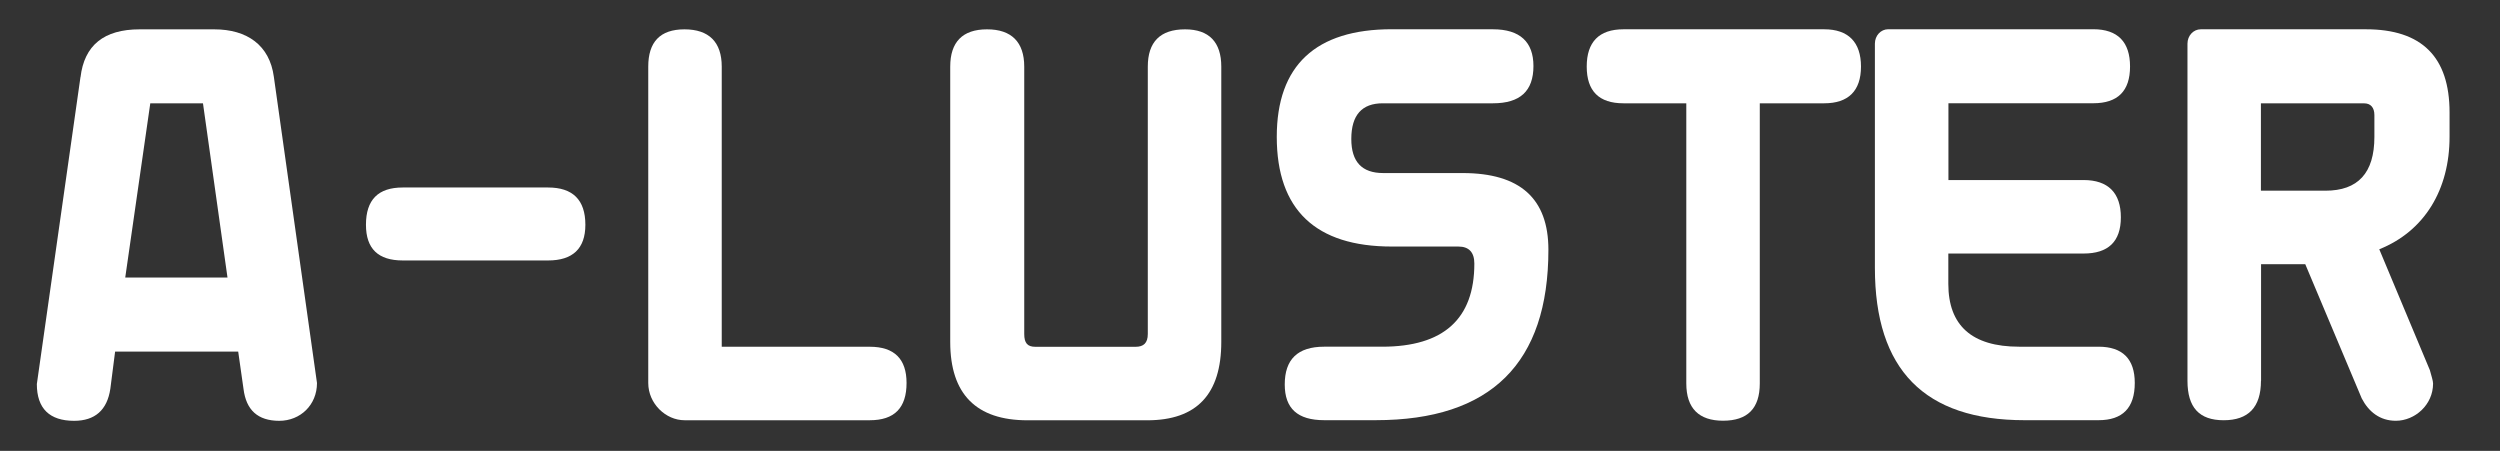
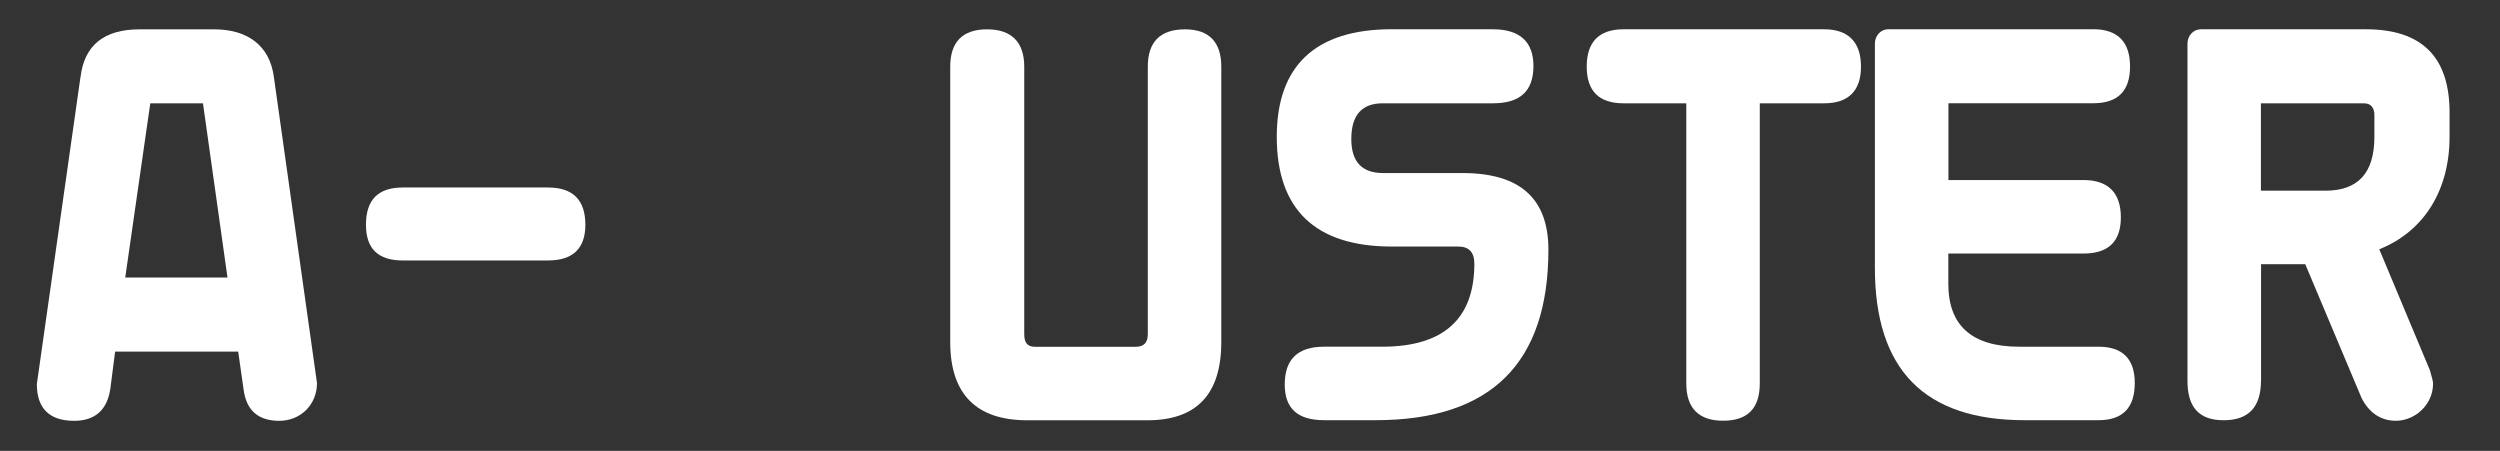
<svg xmlns="http://www.w3.org/2000/svg" version="1.1" id="Layer_1" x="0px" y="0px" viewBox="0 0 476.28 85.89" style="enable-background:new 0 0 476.28 85.89;" xml:space="preserve">
  <rect x="0" y="0" width="476.28" height="85.89" fill="#333333" stroke="none" />
  <style type="text/css">
	.st0{fill:#FFFFFF;}
</style>
  <g>
    <path class="st0" d="M46.39,74.08l-1.01-7.1H21.93l-0.91,7.1c-0.61,4.06-2.94,6.09-6.9,6.09c-4.67,0-7.1-2.33-7.1-7l8.32-58.55v0.1   c0.71-6.09,4.46-9.13,11.26-9.13h14.21c6.29,0,10.55,3.04,11.36,9.03l8.22,58.35c0,4.16-3.15,7.2-7.2,7.2   C49.12,80.16,46.89,78.13,46.39,74.08z M23.86,52.87h19.48l-4.67-33.18H28.63L23.86,52.87z" />
    <path class="st0" d="M104.42,35.72c4.67,0,7.1,2.33,7.1,7.1c0,4.57-2.44,6.8-7.1,6.8h-27.7c-4.67,0-7-2.23-7-6.8   c0-4.77,2.33-7.1,7-7.1H104.42z" />
-     <path class="st0" d="M137.5,12.69v53.37h28.21c4.67,0,7,2.33,7,6.9c0,4.77-2.33,7.1-7,7.1H130.4c-3.55,0-6.9-3.15-6.9-7.1V12.69   c0-4.67,2.23-7.1,6.9-7.1S137.5,8.02,137.5,12.69z" />
    <path class="st0" d="M195.13,12.69v50.94c0,1.73,0.61,2.44,2.13,2.44h19.08c1.52,0,2.33-0.71,2.33-2.44V12.69   c0-4.67,2.33-7.1,7.1-7.1c4.57,0,6.9,2.44,6.9,7.1v52.46c0,9.94-4.67,14.92-14.1,14.92h-22.83c-9.74,0-14.71-4.97-14.71-14.92   V12.69c0-4.67,2.33-7.1,7-7.1C192.7,5.58,195.13,8.02,195.13,12.69z" />
    <path class="st0" d="M284.43,5.58c5.17,0,7.71,2.44,7.71,7c0,4.77-2.54,7.1-7.71,7.1h-21c-3.96,0-5.99,2.23-5.99,6.8   c0,4.36,2.03,6.49,6.09,6.49h15.12c10.96,0,16.34,4.87,16.34,14.61c0,21.61-10.96,32.47-32.88,32.47h-9.84   c-5.07,0-7.51-2.23-7.51-6.8c0-4.77,2.44-7.2,7.51-7.2h11.06c11.67,0,17.55-5.28,17.55-15.83c0-2.13-1.01-3.25-3.04-3.25h-12.68   c-14.51,0-21.92-7-21.92-20.9c0-13.6,7.41-20.5,21.92-20.5L284.43,5.58L284.43,5.58L284.43,5.58z" />
    <path class="st0" d="M347.54,5.58c4.57,0,7,2.44,7,7.1c0,4.67-2.44,7-7,7h-12.28v53.37c0,4.77-2.33,7.1-7,7.1c-4.57,0-7-2.33-7-7.1   V19.68h-11.97c-4.67,0-7-2.33-7-7s2.33-7.1,7-7.1C309.29,5.58,347.54,5.58,347.54,5.58z" />
    <path class="st0" d="M371.18,34.3h25.77c4.67,0,7.1,2.44,7.1,7.1c0,4.67-2.44,6.9-7.1,6.9h-25.77v5.78   c0,7.91,4.46,11.97,13.5,11.97h15.12c4.57,0,6.9,2.33,6.9,6.9c0,4.77-2.33,7.1-6.9,7.1h-14.1c-19.08,0-28.51-9.64-28.51-29.02V8.31   c0-1.52,1.12-2.74,2.54-2.74h39.07c4.67,0,7,2.44,7,7.1c0,4.67-2.33,7-7,7h-27.6V34.3H371.18L371.18,34.3z" />
    <path class="st0" d="M430.74,72.55c0,5.07-2.43,7.51-7.1,7.51s-6.9-2.44-6.9-7.51V8.32c0-1.52,1.12-2.74,2.54-2.74h31.46   c10.65,0,15.93,5.28,15.93,15.83v4.67c0,10.05-4.77,17.96-13.39,21.41l9.64,23.03c0.3,1.12,0.61,2.03,0.61,2.54   c0,4.06-3.45,7.1-7.1,7.1c-3.04,0-5.17-1.72-6.49-4.26l-10.76-25.57h-8.42v22.22C430.76,72.55,430.74,72.55,430.74,72.55z    M430.74,36.33h12.28c6.19,0,9.33-3.35,9.33-10.25v-4.16c0-1.42-0.71-2.23-1.93-2.23h-19.69v16.64H430.74L430.74,36.33z" />
  </g>
</svg>